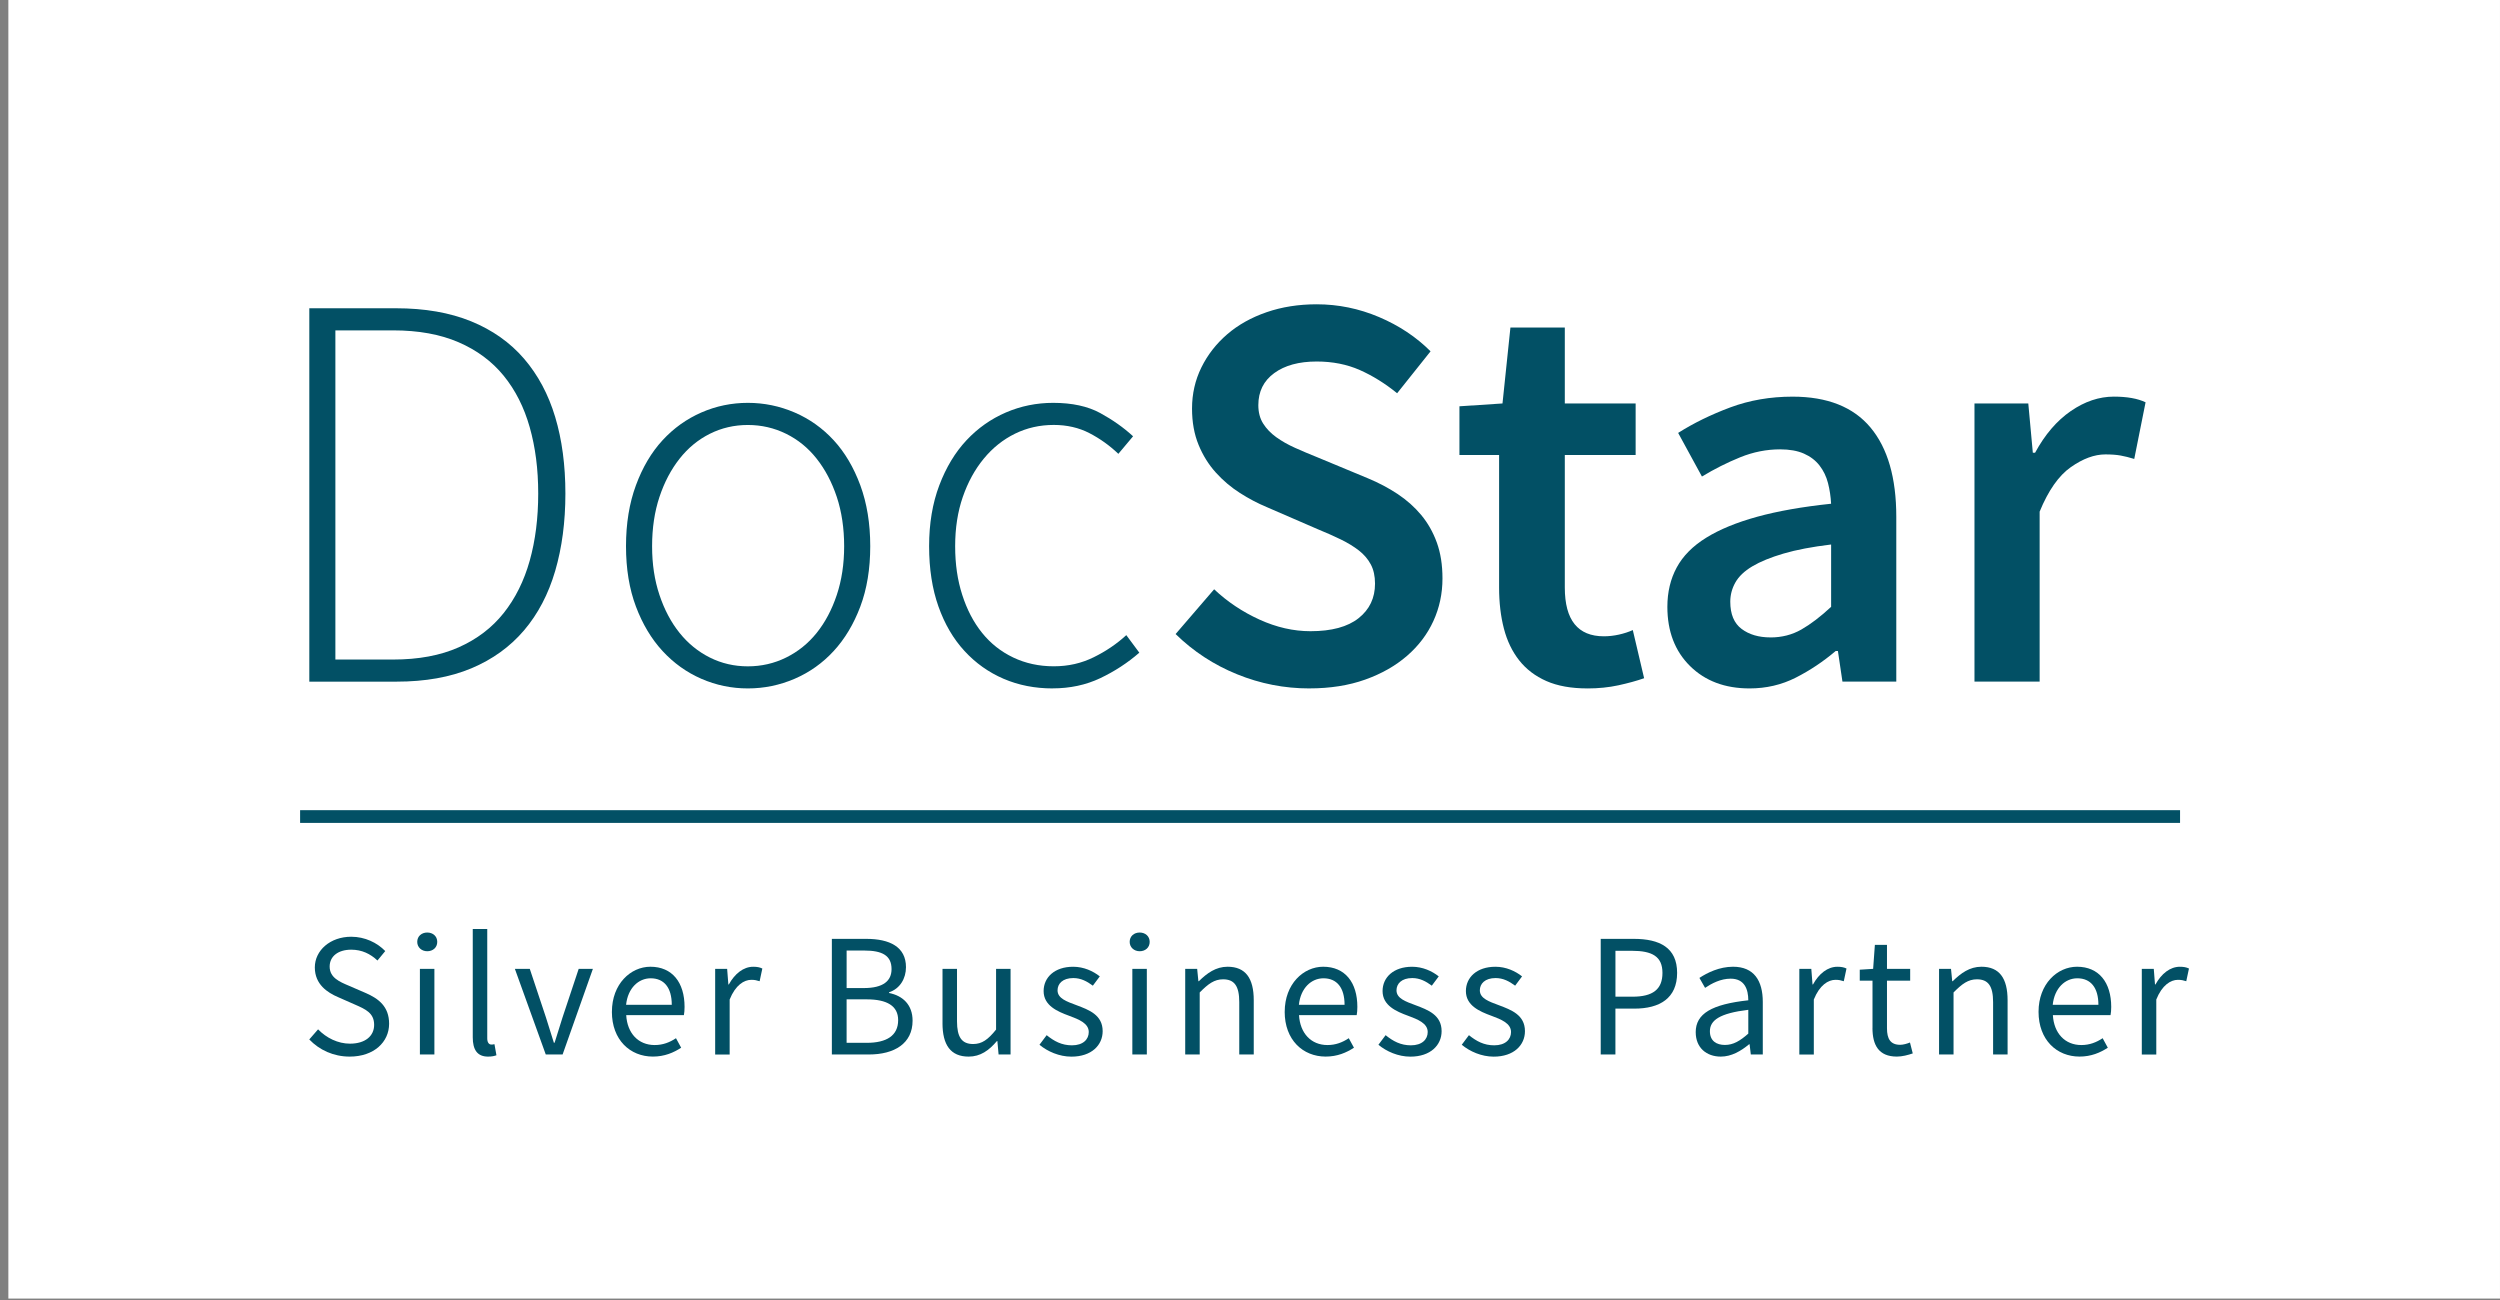
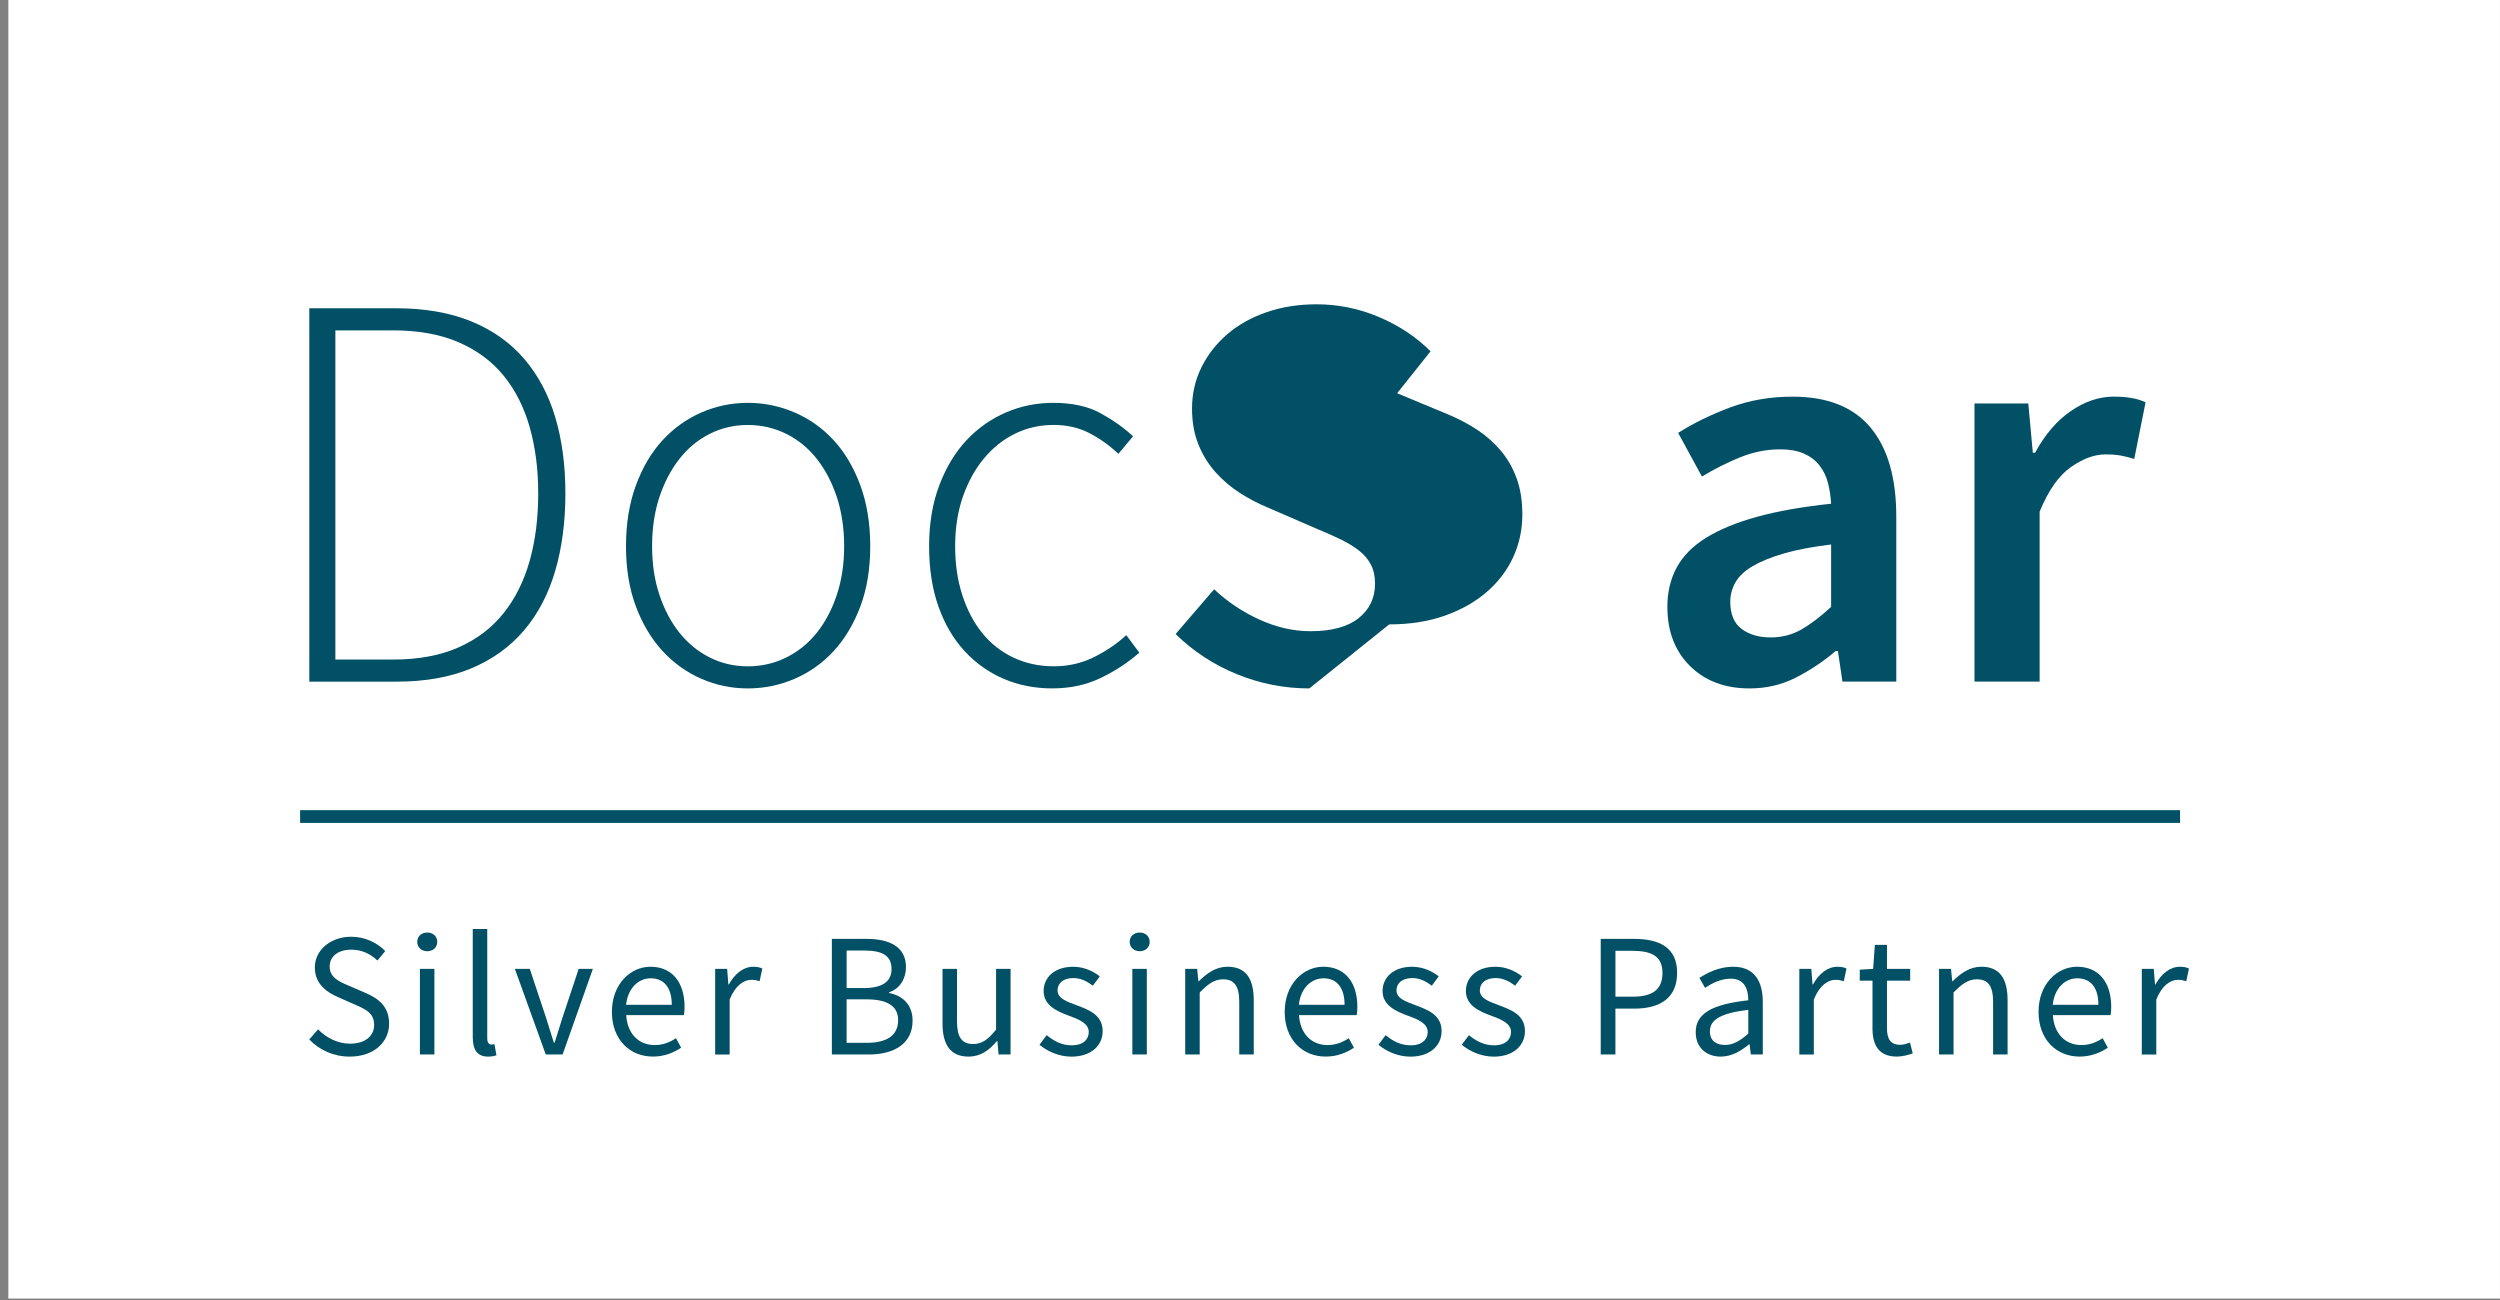
<svg xmlns="http://www.w3.org/2000/svg" id="Layer_1" viewBox="0 0 1192 620">
  <rect x="0" y="0" width="1192" height="620" fill="#808080" stroke="none" />
  <defs>
    <style>.cls-1{fill:#025065;}.cls-1,.cls-2{stroke-width:0px;}.cls-2{fill:#fff;}</style>
  </defs>
  <rect class="cls-2" x="3.99" y="-.84" width="1188" height="620" />
  <path class="cls-1" d="M147.48,325v-178.02h41.33c13.68,0,25.62,2.07,35.79,6.21,10.17,4.15,18.59,10.09,25.26,17.83,6.66,7.75,11.62,17.02,14.86,27.83,3.24,10.81,4.86,22.96,4.86,36.47s-1.62,25.8-4.86,36.88c-3.24,11.08-8.2,20.53-14.86,28.36-6.67,7.83-15.04,13.87-25.12,18.1-10.09,4.23-21.97,6.35-35.66,6.35h-41.6ZM159.91,314.47h27.55c12.06,0,22.46-1.93,31.2-5.81,8.73-3.87,15.89-9.32,21.48-16.34,5.58-7.02,9.72-15.35,12.43-24.99,2.7-9.63,4.05-20.3,4.05-32.01s-1.35-22.06-4.05-31.61c-2.7-9.54-6.85-17.74-12.43-24.58-5.58-6.84-12.74-12.16-21.48-15.94-8.74-3.78-19.14-5.67-31.2-5.67h-27.55v156.95Z" />
  <path class="cls-1" d="M356.57,328.24c-7.75,0-15.13-1.53-22.15-4.59-7.02-3.06-13.19-7.47-18.51-13.24-5.31-5.76-9.55-12.83-12.7-21.21-3.15-8.37-4.73-17.96-4.73-28.77s1.57-20.48,4.73-29.04c3.15-8.55,7.38-15.71,12.7-21.48,5.31-5.76,11.48-10.17,18.51-13.24,7.02-3.06,14.41-4.59,22.15-4.59s15.17,1.53,22.29,4.59c7.11,3.06,13.33,7.48,18.64,13.24,5.31,5.77,9.54,12.93,12.7,21.48,3.15,8.56,4.73,18.23,4.73,29.04s-1.58,20.4-4.73,28.77c-3.15,8.37-7.39,15.44-12.7,21.21-5.31,5.77-11.53,10.18-18.64,13.24-7.12,3.06-14.55,4.59-22.29,4.59ZM356.57,317.71c6.48,0,12.56-1.39,18.23-4.19,5.67-2.79,10.54-6.71,14.59-11.75,4.05-5.04,7.25-11.08,9.59-18.1,2.34-7.02,3.51-14.76,3.51-23.23s-1.17-16.48-3.51-23.5c-2.34-7.02-5.54-13.1-9.59-18.23-4.05-5.13-8.91-9.09-14.59-11.89-5.67-2.79-11.75-4.19-18.23-4.19s-12.52,1.4-18.1,4.19c-5.58,2.79-10.4,6.75-14.45,11.89-4.05,5.13-7.25,11.21-9.59,18.23-2.34,7.02-3.51,14.86-3.51,23.5s1.17,16.21,3.51,23.23c2.34,7.02,5.54,13.06,9.59,18.1,4.05,5.04,8.87,8.96,14.45,11.75,5.58,2.79,11.62,4.19,18.1,4.19Z" />
  <path class="cls-1" d="M501.9,328.24c-8.47,0-16.25-1.53-23.37-4.59-7.12-3.06-13.33-7.47-18.64-13.24-5.31-5.76-9.46-12.83-12.43-21.21-2.97-8.37-4.46-17.96-4.46-28.77s1.62-20.48,4.86-29.04c3.24-8.55,7.56-15.71,12.97-21.48,5.4-5.76,11.66-10.17,18.77-13.24,7.11-3.06,14.63-4.59,22.56-4.59,9,0,16.48,1.62,22.42,4.86,5.94,3.24,11.16,6.93,15.67,11.08l-7.02,8.37c-4.15-3.96-8.74-7.25-13.78-9.86-5.04-2.61-10.72-3.92-17.02-3.92-6.66,0-12.83,1.4-18.51,4.19-5.67,2.79-10.63,6.75-14.86,11.89-4.23,5.13-7.56,11.21-9.99,18.23-2.43,7.02-3.65,14.86-3.65,23.5s1.12,16.21,3.38,23.23c2.25,7.02,5.4,13.06,9.46,18.1,4.05,5.04,9,8.96,14.86,11.75,5.85,2.79,12.29,4.19,19.32,4.19s13.19-1.44,19.05-4.32c5.85-2.88,11.03-6.39,15.53-10.54l6.21,8.37c-5.58,4.86-11.8,8.91-18.64,12.16-6.85,3.24-14.41,4.86-22.69,4.86Z" />
-   <path class="cls-1" d="M624.28,328.24c-11.89,0-23.37-2.25-34.44-6.75-11.08-4.5-20.85-10.89-29.31-19.18l18.37-21.34c6.3,5.94,13.51,10.76,21.61,14.45,8.1,3.69,16.21,5.54,24.31,5.54,10.08,0,17.74-2.07,22.96-6.21,5.22-4.14,7.83-9.63,7.83-16.48,0-3.6-.68-6.66-2.03-9.18-1.35-2.52-3.24-4.73-5.67-6.62-2.43-1.89-5.31-3.65-8.64-5.27-3.33-1.62-6.98-3.24-10.94-4.86l-24.31-10.54c-4.32-1.8-8.6-4.05-12.83-6.75-4.23-2.7-8.06-5.94-11.48-9.73-3.42-3.78-6.17-8.19-8.24-13.24-2.07-5.04-3.11-10.81-3.11-17.29,0-7.02,1.49-13.55,4.46-19.59,2.97-6.03,7.07-11.3,12.29-15.8,5.22-4.5,11.48-8.01,18.77-10.53,7.29-2.52,15.26-3.78,23.91-3.78,10.27,0,20.17,2.03,29.72,6.08,9.54,4.05,17.74,9.5,24.58,16.34l-15.94,19.99c-5.77-4.68-11.71-8.37-17.83-11.08-6.12-2.7-12.97-4.05-20.53-4.05-8.47,0-15.22,1.85-20.26,5.54-5.04,3.69-7.56,8.78-7.56,15.26,0,3.42.76,6.35,2.3,8.78,1.53,2.43,3.6,4.59,6.21,6.48,2.61,1.89,5.63,3.6,9.05,5.13,3.42,1.53,6.93,3.02,10.54,4.46l24.04,9.99c5.22,2.16,9.99,4.69,14.32,7.56,4.32,2.88,8.06,6.21,11.21,10,3.15,3.78,5.63,8.15,7.43,13.1,1.8,4.96,2.7,10.67,2.7,17.15,0,7.21-1.44,13.96-4.32,20.26-2.88,6.31-7.07,11.84-12.56,16.61-5.5,4.77-12.16,8.56-19.99,11.35-7.83,2.79-16.71,4.19-26.61,4.19Z" />
-   <path class="cls-1" d="M756.92,328.24c-7.75,0-14.28-1.17-19.59-3.51-5.31-2.34-9.64-5.63-12.97-9.86-3.33-4.23-5.77-9.27-7.29-15.13-1.53-5.85-2.3-12.38-2.3-19.58v-63.21h-18.91v-23.23l20.53-1.35,3.78-36.2h25.93v36.2h33.77v24.58h-33.77v63.21c0,15.49,6.21,23.23,18.64,23.23,2.34,0,4.73-.27,7.16-.81s4.64-1.26,6.62-2.16l5.4,22.96c-3.61,1.26-7.7,2.38-12.29,3.38-4.59.99-9.5,1.49-14.72,1.49Z" />
+   <path class="cls-1" d="M624.28,328.24c-11.89,0-23.37-2.25-34.44-6.75-11.08-4.5-20.85-10.89-29.31-19.18l18.37-21.34c6.3,5.94,13.51,10.76,21.61,14.45,8.1,3.69,16.21,5.54,24.31,5.54,10.08,0,17.74-2.07,22.96-6.21,5.22-4.14,7.83-9.63,7.83-16.48,0-3.6-.68-6.66-2.03-9.18-1.35-2.52-3.24-4.73-5.67-6.62-2.43-1.89-5.31-3.65-8.64-5.27-3.33-1.62-6.98-3.24-10.94-4.86l-24.31-10.54c-4.32-1.8-8.6-4.05-12.83-6.75-4.23-2.7-8.06-5.94-11.48-9.73-3.42-3.78-6.17-8.19-8.24-13.24-2.07-5.04-3.11-10.81-3.11-17.29,0-7.02,1.49-13.55,4.46-19.59,2.97-6.03,7.07-11.3,12.29-15.8,5.22-4.5,11.48-8.01,18.77-10.53,7.29-2.52,15.26-3.78,23.91-3.78,10.27,0,20.17,2.03,29.72,6.08,9.54,4.05,17.74,9.5,24.58,16.34l-15.94,19.99l24.04,9.99c5.22,2.16,9.99,4.69,14.32,7.56,4.32,2.88,8.06,6.21,11.21,10,3.15,3.78,5.63,8.15,7.43,13.1,1.8,4.96,2.7,10.67,2.7,17.15,0,7.21-1.44,13.96-4.32,20.26-2.88,6.31-7.07,11.84-12.56,16.61-5.5,4.77-12.16,8.56-19.99,11.35-7.83,2.79-16.71,4.19-26.61,4.19Z" />
  <path class="cls-1" d="M834.18,328.24c-11.71,0-21.16-3.55-28.37-10.67-7.2-7.11-10.81-16.52-10.81-28.23,0-7.02,1.49-13.28,4.46-18.77,2.97-5.49,7.65-10.22,14.05-14.18,6.39-3.96,14.49-7.29,24.31-10,9.81-2.7,21.56-4.77,35.25-6.21-.18-3.42-.68-6.71-1.48-9.86-.81-3.15-2.16-5.94-4.05-8.37-1.89-2.43-4.37-4.32-7.43-5.67-3.06-1.35-6.85-2.03-11.34-2.03-6.48,0-12.83,1.26-19.05,3.78-6.21,2.52-12.29,5.58-18.24,9.18l-11.34-20.8c7.38-4.68,15.67-8.73,24.85-12.16,9.19-3.42,19.09-5.13,29.72-5.13,16.57,0,28.95,4.91,37.15,14.72,8.19,9.82,12.29,24,12.29,42.55v78.61h-25.67l-2.16-14.59h-1.08c-5.94,5.04-12.29,9.28-19.04,12.7-6.75,3.42-14.09,5.13-22.02,5.13ZM844.18,303.93c5.4,0,10.31-1.26,14.72-3.78,4.41-2.52,9.14-6.12,14.18-10.81v-29.72c-9.01,1.08-16.57,2.52-22.69,4.32-6.12,1.8-11.08,3.83-14.86,6.08-3.78,2.25-6.48,4.82-8.1,7.7-1.62,2.88-2.43,5.94-2.43,9.18,0,5.94,1.8,10.27,5.4,12.97,3.6,2.7,8.19,4.05,13.78,4.05Z" />
  <path class="cls-1" d="M941.43,325v-132.64h25.66l2.16,23.5h1.08c4.68-8.65,10.35-15.26,17.02-19.86,6.66-4.59,13.51-6.89,20.53-6.89,6.3,0,11.35.9,15.13,2.7l-5.4,27.01c-2.34-.72-4.5-1.26-6.48-1.62-1.98-.36-4.41-.54-7.29-.54-5.23,0-10.72,2.03-16.48,6.08-5.77,4.05-10.72,11.12-14.86,21.21v81.04h-31.07Z" />
  <polygon class="cls-1" points="1039.45 392.36 143.09 392.36 143.09 386.29 1039.45 386.29 1039.45 392.36 1039.45 392.36 1039.45 392.36" />
  <path class="cls-1" d="M147.46,495.61l4.2-4.82c3.97,4.12,9.48,6.83,15.21,6.83,7.23,0,11.52-3.61,11.52-8.96,0-5.63-3.99-7.43-9.2-9.7l-7.92-3.49c-5.14-2.19-11.16-6.09-11.16-14.2s7.34-14.63,17.35-14.63c6.53,0,12.36,2.83,16.23,6.83l-3.72,4.51c-3.38-3.19-7.42-5.17-12.51-5.17-6.18,0-10.28,3.12-10.28,8.05,0,5.31,4.81,7.3,9.13,9.12l7.86,3.4c6.38,2.74,11.36,6.54,11.36,14.74,0,8.71-7.2,15.67-18.79,15.67-7.74,0-14.47-3.16-19.28-8.18Z" />
  <path class="cls-1" d="M198.94,449.09c0-2.71,2.09-4.46,4.77-4.46s4.77,1.75,4.77,4.46-2.09,4.46-4.77,4.46-4.77-1.86-4.77-4.46ZM200.21,461.95h6.91v40.83h-6.91v-40.83Z" />
  <path class="cls-1" d="M225.41,494.58v-51.64h6.91v52.15c0,2.11.92,2.95,1.93,2.95.4,0,.73,0,1.51-.17l.94,5.28c-.98.35-2.17.64-3.98.64-5.18,0-7.31-3.3-7.31-9.21Z" />
  <path class="cls-1" d="M245.48,461.95h7.12l7.72,23.2c1.22,3.99,2.55,8.14,3.77,12.04h.34c1.22-3.9,2.55-8.05,3.77-12.04l7.72-23.2h6.77l-14.44,40.83h-8.03l-14.73-40.83Z" />
  <path class="cls-1" d="M291.76,482.42c0-13.29,8.96-21.48,18.35-21.48,10.41,0,16.29,7.48,16.29,19.16,0,1.46-.12,2.92-.32,3.92h-27.5c.49,8.65,5.78,14.26,13.57,14.26,3.92,0,7.14-1.26,10.16-3.26l2.47,4.53c-3.58,2.34-7.93,4.23-13.48,4.23-10.88,0-19.55-7.96-19.55-21.37ZM320.3,479.08c0-8.18-3.68-12.63-10.07-12.63-5.74,0-10.87,4.61-11.71,12.63h21.78Z" />
  <path class="cls-1" d="M340.99,461.95h5.71l.58,7.44h.23c2.84-5.18,7.02-8.44,11.61-8.44,1.81,0,3.08.23,4.36.84l-1.29,6.06c-1.41-.44-2.32-.67-3.96-.67-3.45,0-7.57,2.49-10.33,9.39v26.22h-6.91v-40.83Z" />
  <path class="cls-1" d="M396.65,447.65h16.36c11.21,0,18.96,3.81,18.96,13.5,0,5.45-2.9,10.29-8.06,11.97v.34c6.59,1.3,11.21,5.65,11.21,13.19,0,10.83-8.58,16.13-20.87,16.13h-17.62v-55.13ZM411.83,471.11c9.38,0,13.26-3.46,13.26-9.05,0-6.44-4.41-8.84-12.94-8.84h-8.48v17.89h8.16ZM413.26,497.22c9.43,0,14.98-3.4,14.98-10.83,0-6.79-5.34-9.9-14.98-9.9h-9.6v20.72h9.6Z" />
  <path class="cls-1" d="M449.39,487.82v-25.87h6.91v24.98c0,7.61,2.3,10.86,7.7,10.86,4.17,0,7.07-2.07,10.93-6.88v-28.96h6.91v40.83h-5.71l-.58-6.39h-.23c-3.78,4.46-7.86,7.4-13.47,7.4-8.6,0-12.47-5.55-12.47-15.97Z" />
  <path class="cls-1" d="M495.64,498.12l3.41-4.55c3.55,2.86,7.15,4.84,12.05,4.84,5.36,0,8.02-2.86,8.02-6.34,0-4.2-4.82-6.06-9.34-7.74-5.72-2.09-12.18-4.91-12.18-11.79,0-6.53,5.23-11.59,14.08-11.59,5.08,0,9.53,2.08,12.7,4.59l-3.31,4.43c-2.81-2.08-5.7-3.63-9.31-3.63-5.14,0-7.52,2.74-7.52,5.86,0,3.88,4.44,5.36,9.06,7.08,5.89,2.22,12.45,4.62,12.45,12.39,0,6.62-5.26,12.14-14.9,12.14-5.8,0-11.4-2.46-15.23-5.67Z" />
  <path class="cls-1" d="M538.63,449.09c0-2.71,2.09-4.46,4.77-4.46s4.77,1.75,4.77,4.46-2.09,4.46-4.77,4.46-4.77-1.86-4.77-4.46ZM539.9,461.95h6.91v40.83h-6.91v-40.83Z" />
  <path class="cls-1" d="M565.1,461.95h5.71l.58,5.89h.23c3.89-3.83,8.09-6.9,13.7-6.9,8.6,0,12.47,5.55,12.47,15.97v25.87h-6.91v-24.98c0-7.61-2.3-10.86-7.7-10.86-4.17,0-7.07,2.13-11.16,6.27v29.57h-6.91v-40.83Z" />
  <path class="cls-1" d="M612.55,482.42c0-13.29,8.96-21.48,18.35-21.48,10.42,0,16.29,7.48,16.29,19.16,0,1.46-.12,2.92-.32,3.92h-27.5c.5,8.65,5.78,14.26,13.57,14.26,3.92,0,7.14-1.26,10.16-3.26l2.47,4.53c-3.58,2.34-7.93,4.23-13.48,4.23-10.88,0-19.55-7.96-19.55-21.37ZM641.09,479.08c0-8.18-3.68-12.63-10.07-12.63-5.74,0-10.87,4.61-11.71,12.63h21.78Z" />
  <path class="cls-1" d="M657.25,498.12l3.41-4.55c3.54,2.86,7.15,4.84,12.05,4.84,5.36,0,8.02-2.86,8.02-6.34,0-4.2-4.82-6.06-9.34-7.74-5.72-2.09-12.18-4.91-12.18-11.79,0-6.53,5.23-11.59,14.08-11.59,5.08,0,9.53,2.08,12.7,4.59l-3.31,4.43c-2.81-2.08-5.7-3.63-9.31-3.63-5.14,0-7.52,2.74-7.52,5.86,0,3.88,4.44,5.36,9.06,7.08,5.89,2.22,12.45,4.62,12.45,12.39,0,6.62-5.26,12.14-14.9,12.14-5.8,0-11.4-2.46-15.23-5.67Z" />
  <path class="cls-1" d="M696.98,498.12l3.41-4.55c3.54,2.86,7.15,4.84,12.05,4.84,5.36,0,8.02-2.86,8.02-6.34,0-4.2-4.82-6.06-9.34-7.74-5.72-2.09-12.18-4.91-12.18-11.79,0-6.53,5.23-11.59,14.08-11.59,5.08,0,9.53,2.08,12.7,4.59l-3.3,4.43c-2.81-2.08-5.7-3.63-9.31-3.63-5.14,0-7.52,2.74-7.52,5.86,0,3.88,4.44,5.36,9.06,7.08,5.89,2.22,12.45,4.62,12.45,12.39,0,6.62-5.26,12.14-14.9,12.14-5.8,0-11.4-2.46-15.23-5.67Z" />
  <path class="cls-1" d="M763.22,447.65h15.74c12.35,0,20.69,4.16,20.69,16.23s-8.29,17.03-20.35,17.03h-9.07v21.87h-7.01v-55.13ZM778.42,475.22c9.64,0,14.24-3.49,14.24-11.34s-4.89-10.54-14.58-10.54h-7.84v21.88h8.18Z" />
  <path class="cls-1" d="M808.51,492.18c0-8.9,7.68-13.34,25.08-15.24-.02-5.25-1.76-10.31-8.43-10.31-4.72,0-8.98,2.24-12.18,4.38l-2.7-4.74c3.76-2.47,9.49-5.33,16.04-5.33,9.96,0,14.18,6.62,14.18,16.79v25.05h-5.71l-.58-4.88h-.23c-3.89,3.24-8.44,5.89-13.5,5.89-6.83,0-11.96-4.24-11.96-11.61ZM833.59,492.82v-11.34c-13.68,1.65-18.31,5-18.31,10.22,0,4.64,3.15,6.53,7.16,6.53s7.2-1.92,11.15-5.4Z" />
  <path class="cls-1" d="M857.92,461.95h5.71l.58,7.44h.23c2.84-5.18,7.02-8.44,11.61-8.44,1.81,0,3.08.23,4.36.84l-1.29,6.06c-1.41-.44-2.33-.67-3.96-.67-3.45,0-7.57,2.49-10.33,9.39v26.22h-6.91v-40.83Z" />
  <path class="cls-1" d="M892.81,490.16v-22.58h-6.08v-5.23l6.38-.4.83-11.45h5.77v11.45h11.06v5.63h-11.06v22.7c0,4.99,1.61,7.88,6.31,7.88,1.45,0,3.33-.55,4.65-1.1l1.33,5.21c-2.29.78-5.03,1.51-7.58,1.51-8.69,0-11.63-5.51-11.63-13.63Z" />
  <path class="cls-1" d="M924.53,461.95h5.71l.58,5.89h.23c3.89-3.83,8.09-6.9,13.7-6.9,8.6,0,12.47,5.55,12.47,15.97v25.87h-6.91v-24.98c0-7.61-2.3-10.86-7.7-10.86-4.17,0-7.07,2.13-11.16,6.27v29.57h-6.91v-40.83Z" />
  <path class="cls-1" d="M971.98,482.42c0-13.29,8.96-21.48,18.36-21.48,10.41,0,16.29,7.48,16.29,19.16,0,1.46-.12,2.92-.32,3.92h-27.5c.5,8.65,5.78,14.26,13.57,14.26,3.92,0,7.14-1.26,10.16-3.26l2.47,4.53c-3.58,2.34-7.93,4.23-13.48,4.23-10.88,0-19.55-7.96-19.55-21.37ZM1000.52,479.08c0-8.18-3.68-12.63-10.07-12.63-5.74,0-10.87,4.61-11.71,12.63h21.78Z" />
  <path class="cls-1" d="M1021.21,461.95h5.71l.58,7.44h.23c2.84-5.18,7.02-8.44,11.61-8.44,1.81,0,3.08.23,4.36.84l-1.29,6.06c-1.41-.44-2.33-.67-3.96-.67-3.45,0-7.57,2.49-10.33,9.39v26.22h-6.91v-40.83Z" />
</svg>